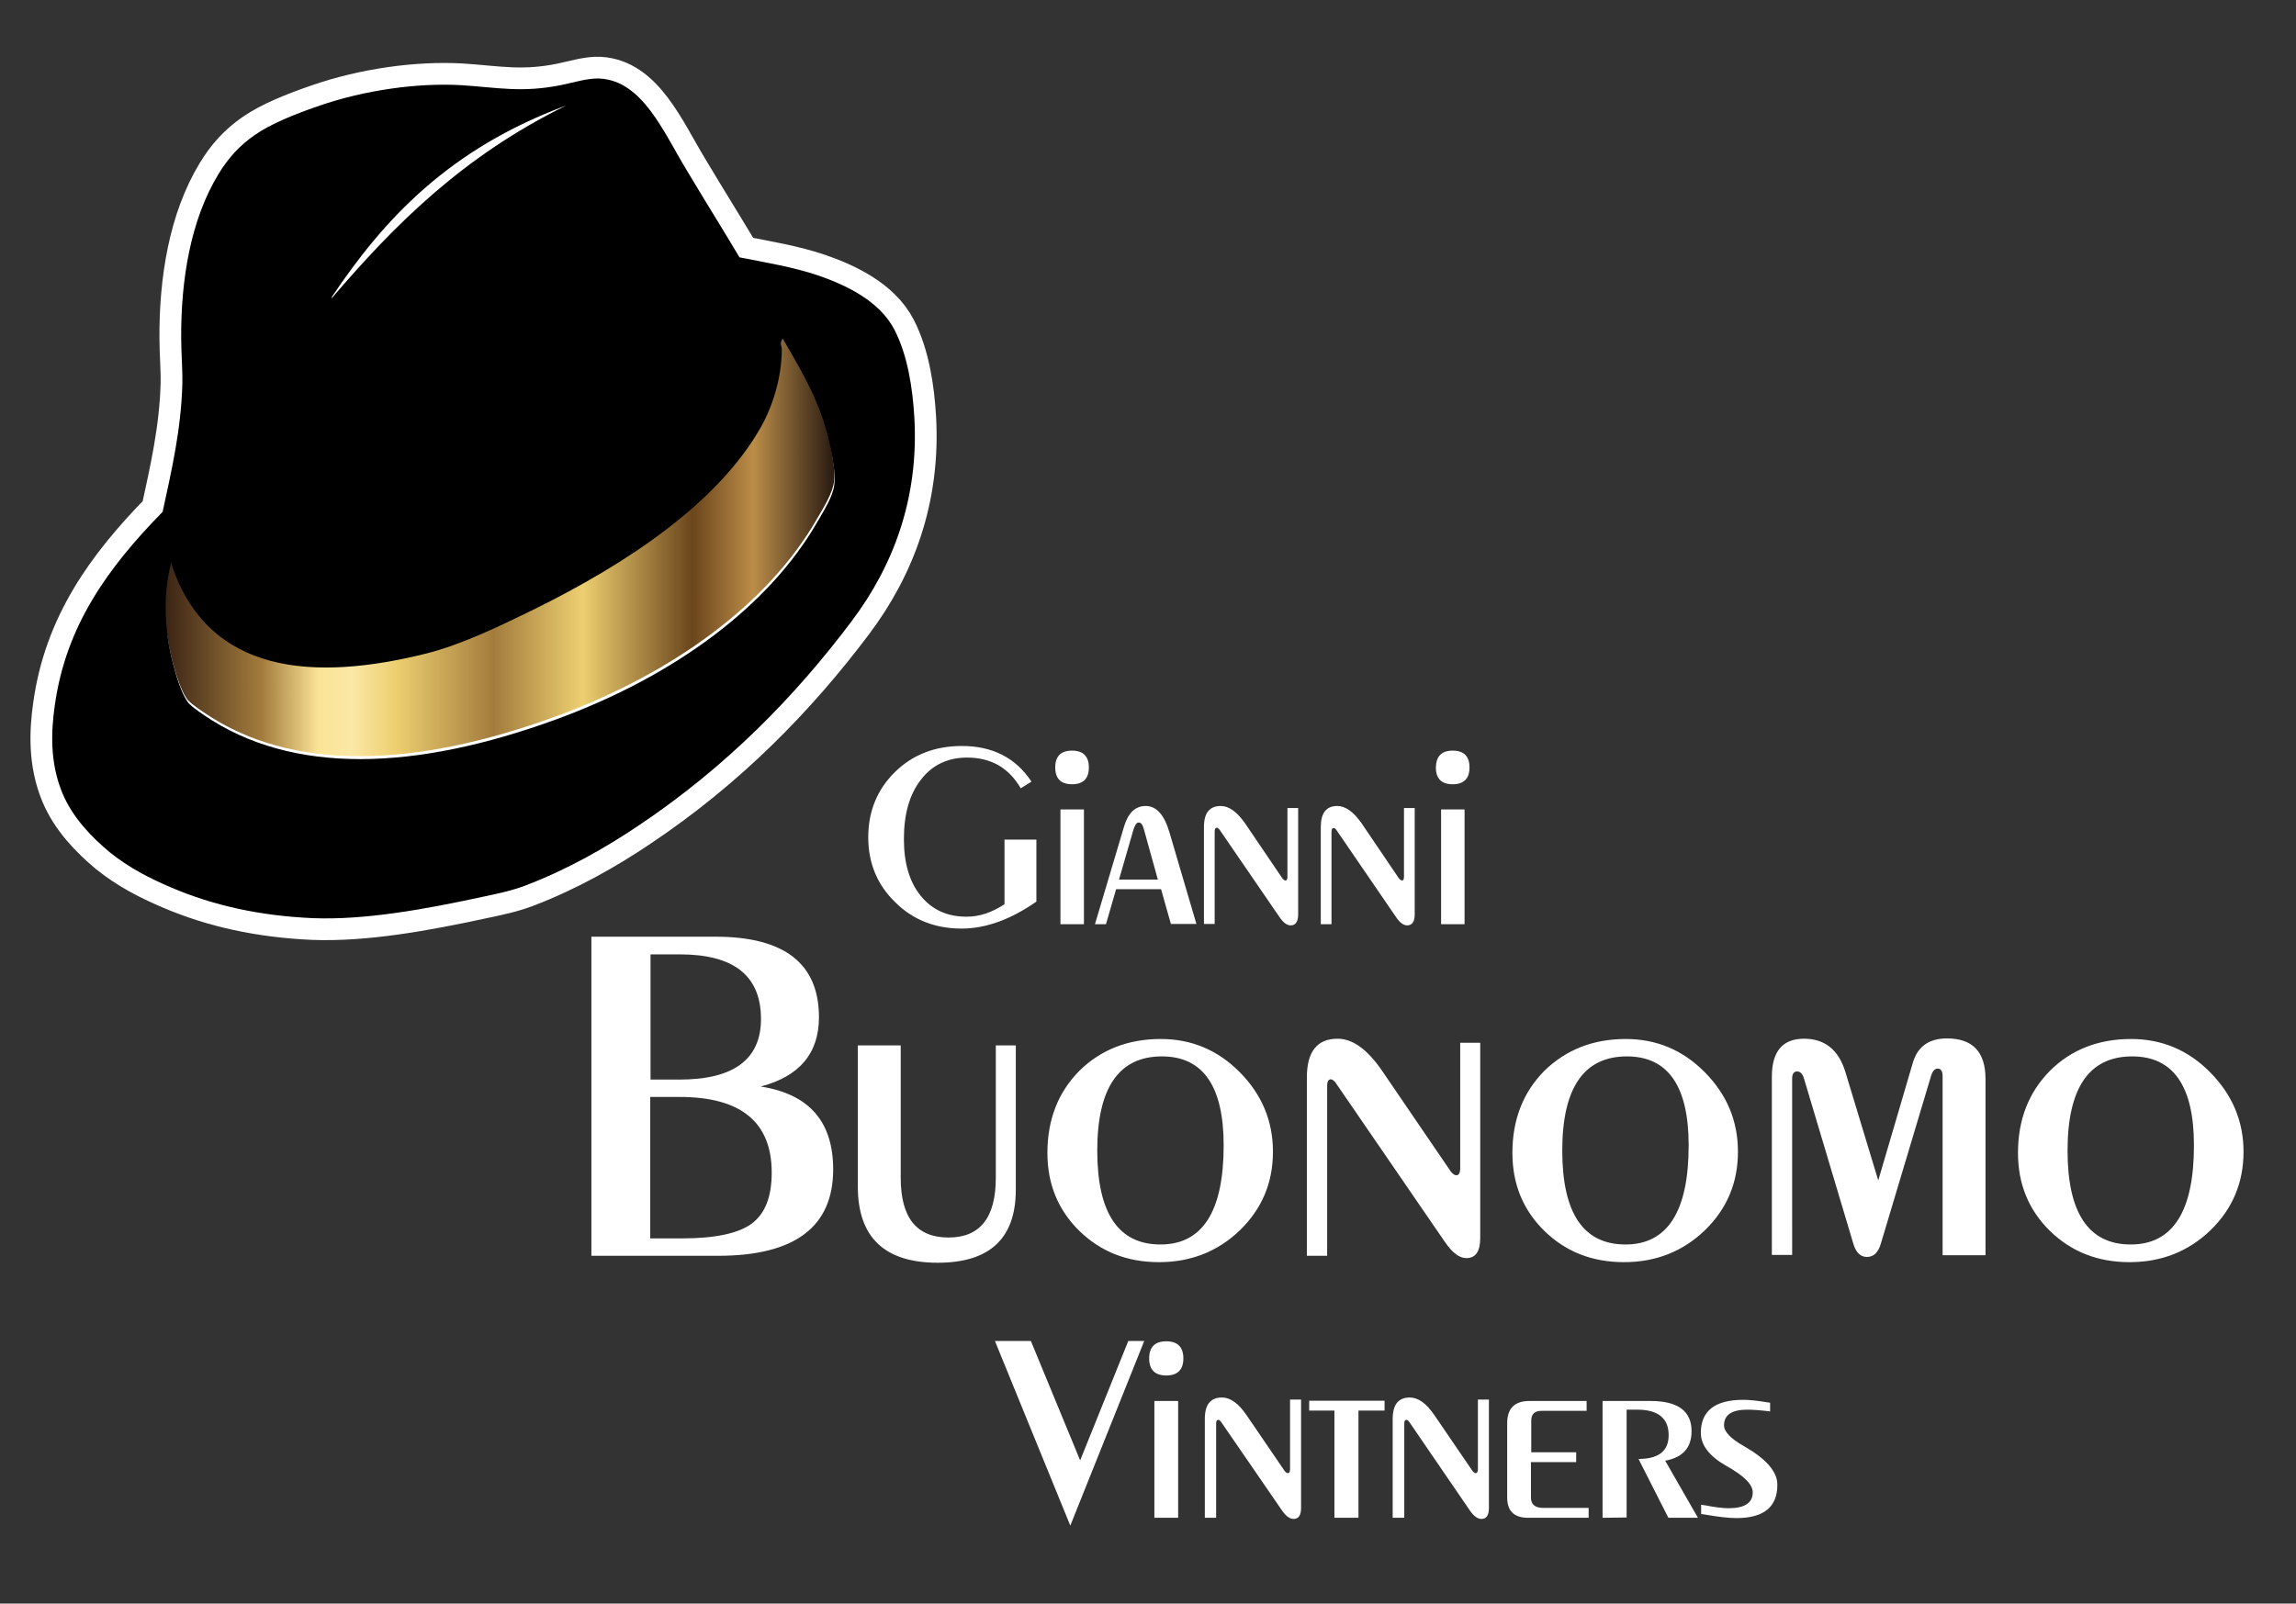
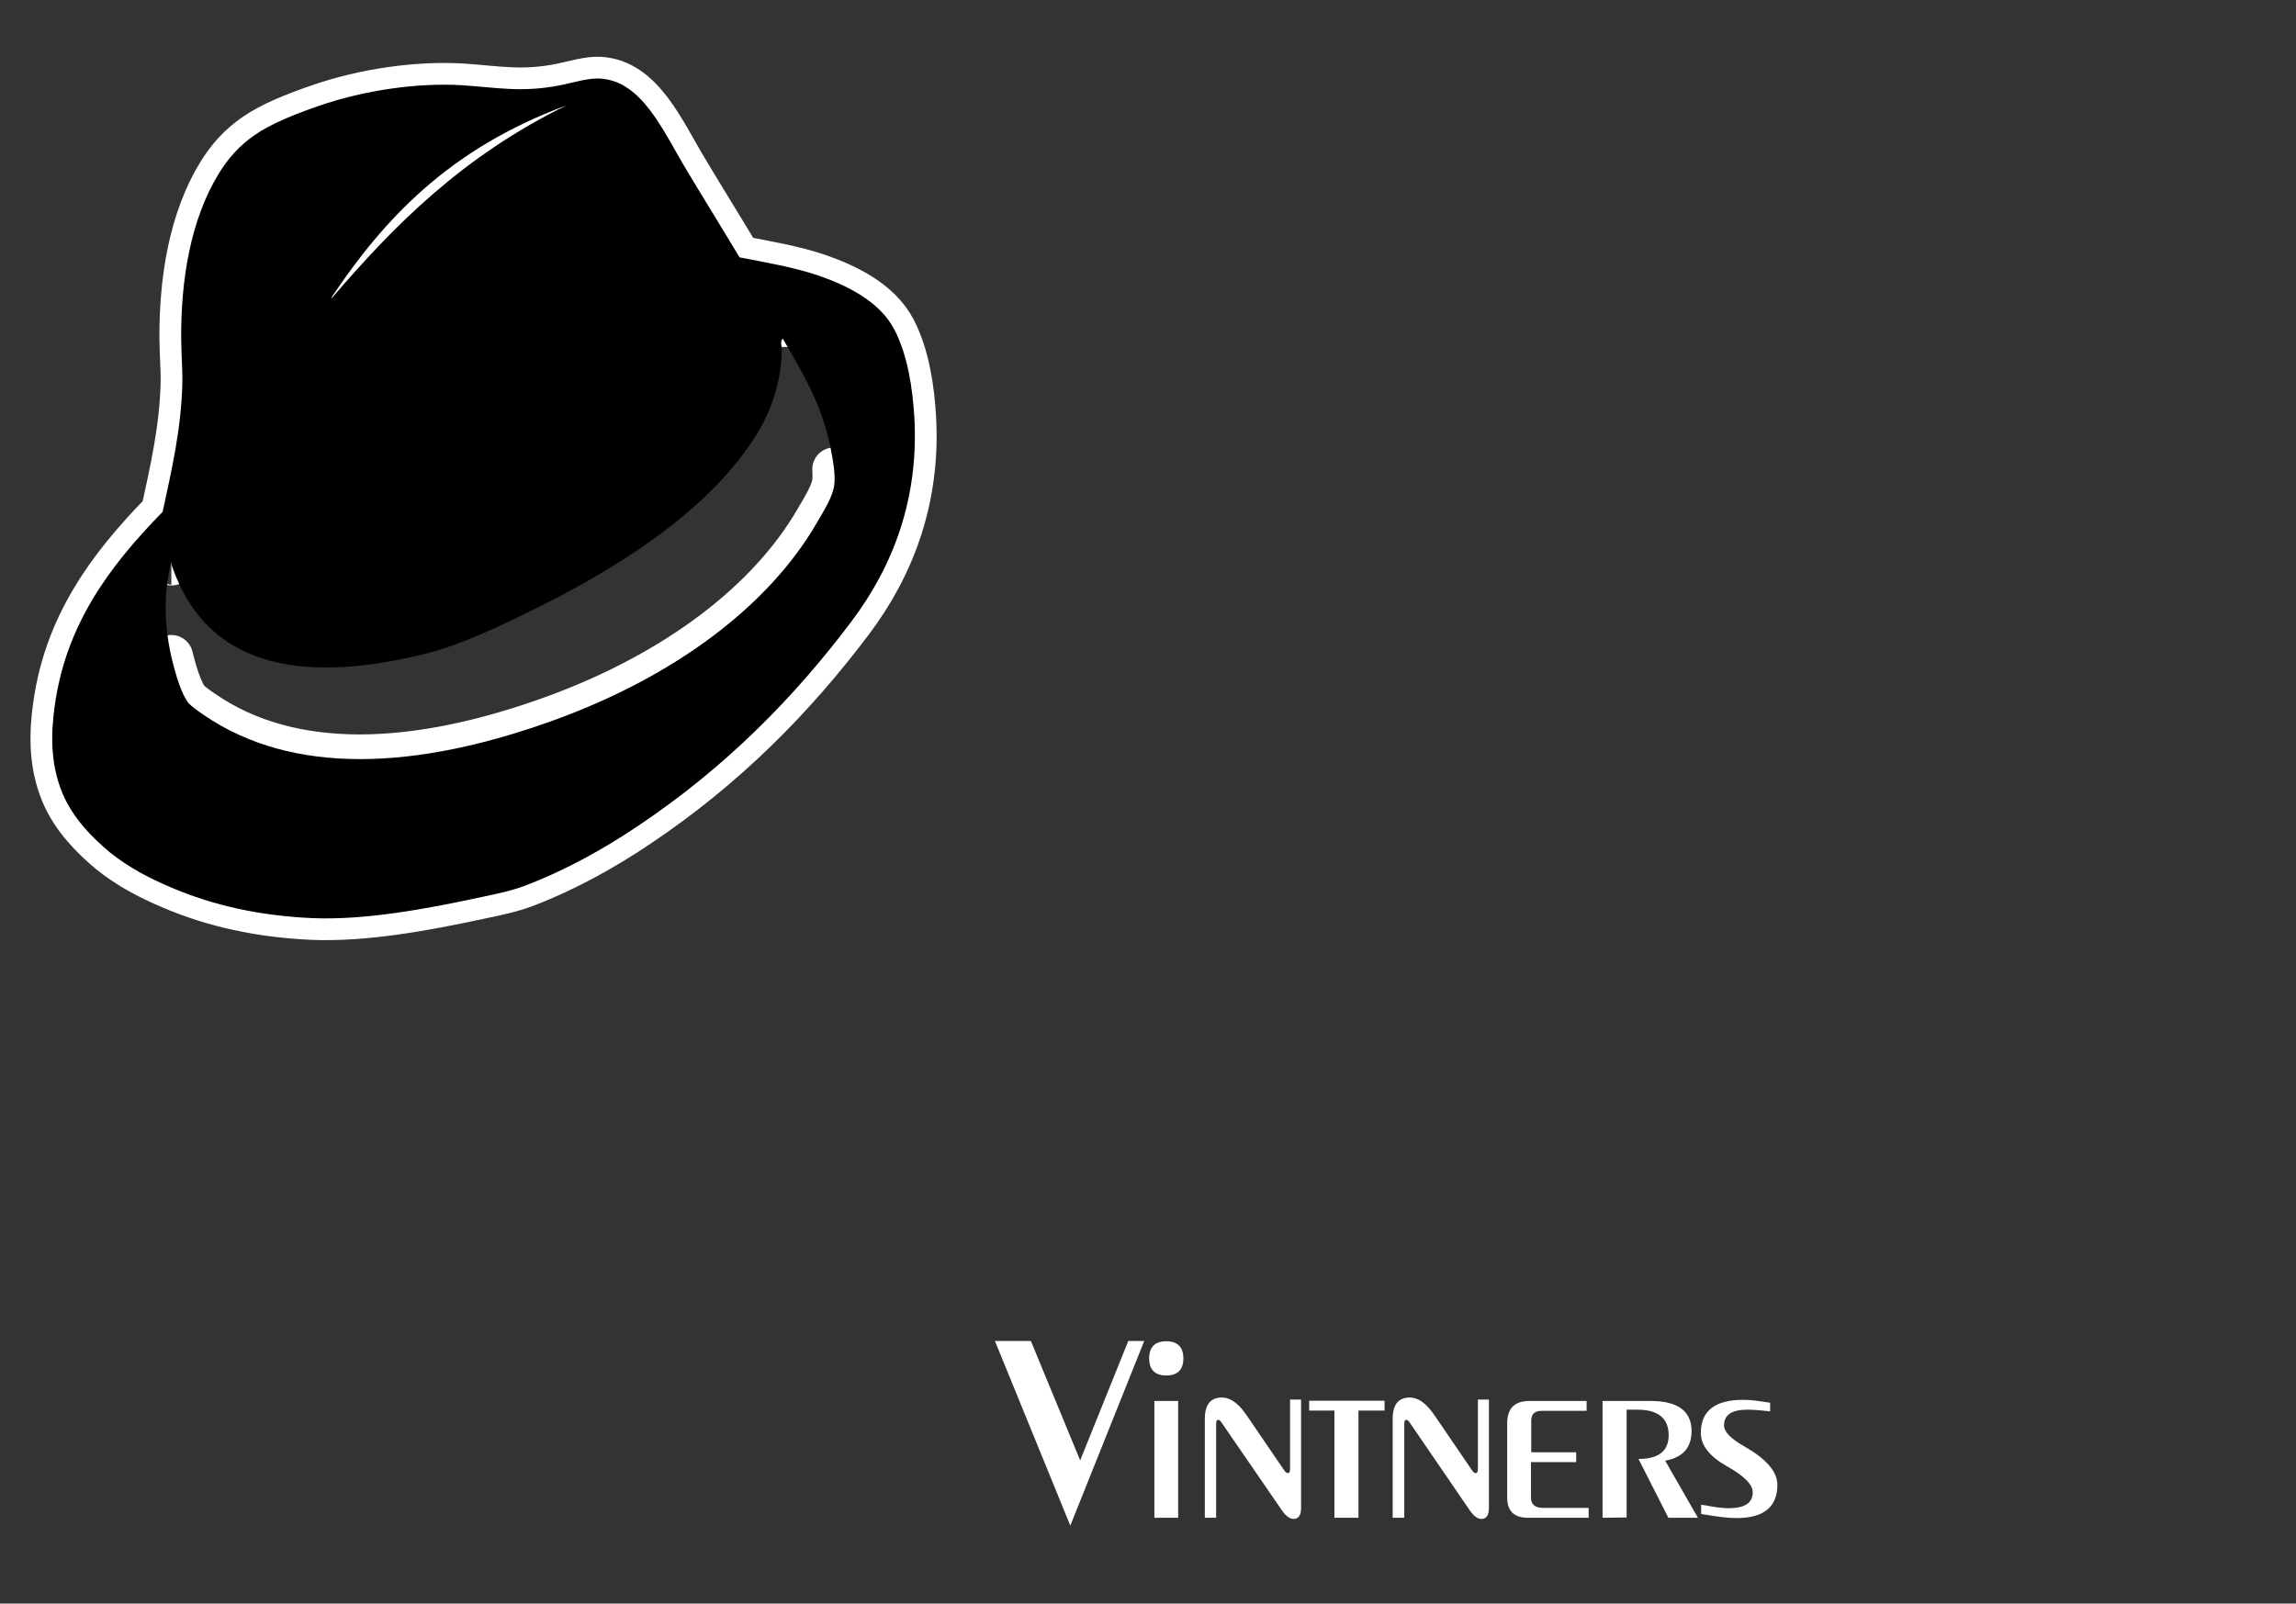
<svg xmlns="http://www.w3.org/2000/svg" version="1.1" id="Layer_1" x="0" y="0" viewBox="0 0 792 553.3" xml:space="preserve">
  <rect x="0" y="0" width="792" height="553.3" fill="#333333" stroke="none" />
  <style>.st1{fill:#fff}</style>
-   <path d="M315.4 144c-.6-9.9-2.2-21.2-6.9-30.3-5.2-10-16.9-15.4-26.1-18.6-8.8-3-18.2-4.5-27.3-6.3-6.2-10.4-12.1-19.8-18.3-30.2-8-13.2-15.2-30.7-29.9-31.5-4.1-.2-8.7 1.3-13.1 2.2-13.6 2.8-22.2.9-34.5.1-15.3-.9-33.7 1.7-49.5 7.2-8.4 2.9-16.3 6.1-21.8 9.9-5.4 3.7-9.3 8.1-12.6 13.5-9.7 15.9-13 36.6-12.9 56.5 0 5.4.5 10.6.4 15.9-.4 15.7-3.7 29.9-6.8 44.2-19.1 19.5-33.4 39.5-37.2 66.8-1.3 9.1-1.7 19.8 2.6 30.2 3.6 8.7 10.4 15.5 16.4 20.5 6.6 5.3 13.6 8.9 21.1 12.1 14.7 6.3 30.8 9.8 48.9 10.6 17.9.7 38.4-3 58.3-7.3 5.2-1.1 10.1-2.1 14.9-3.9 14.7-5.6 27.8-13.1 39.1-20.7 30.2-20.2 54-44.5 73.6-70.6 14.3-19 23.2-42.3 21.6-70.3zm-45.8-24.3c-.1-.4-.1-.8-.1-1.2.1.4.1.7.1 1.1v.1zm-155.1-17.3c17.9-26.7 40.3-51 80.8-66-35.7 17.5-59.3 41.3-80.7 66.3-.3.7-.1.1-.1-.3zm-55.3 92.1c0-.1 0-.1-.1-.2.2 0 .2.1.1.2zm228.6-27.4c-.4 4.1-3.5 8.9-6.1 13.4-16.7 28.8-49.1 52.8-89.8 67.7-48.4 17.7-91.1 19.4-121.6-1.5-2.2-1.5-4.9-3.4-5.7-4.7-2-2.9-3.7-8.3-4.8-12.6-.2-.9-.5-1.9-.7-2.8.1.5.3 1.1.4 1.6 1.1 4.3 2.8 9.7 4.8 12.7.8 1.3 3.5 3.2 5.7 4.7 30.5 21 73.3 19.3 121.7 1.6 40.8-15 73.2-39 89.9-67.8 2.6-4.5 5.7-9.3 6.1-13.4.1-1.3.1-2.6 0-4.1.2 1.8.3 3.6.1 5.2z" fill="none" stroke="#fff" stroke-width="15" stroke-linejoin="round" stroke-miterlimit="10" />
+   <path d="M315.4 144c-.6-9.9-2.2-21.2-6.9-30.3-5.2-10-16.9-15.4-26.1-18.6-8.8-3-18.2-4.5-27.3-6.3-6.2-10.4-12.1-19.8-18.3-30.2-8-13.2-15.2-30.7-29.9-31.5-4.1-.2-8.7 1.3-13.1 2.2-13.6 2.8-22.2.9-34.5.1-15.3-.9-33.7 1.7-49.5 7.2-8.4 2.9-16.3 6.1-21.8 9.9-5.4 3.7-9.3 8.1-12.6 13.5-9.7 15.9-13 36.6-12.9 56.5 0 5.4.5 10.6.4 15.9-.4 15.7-3.7 29.9-6.8 44.2-19.1 19.5-33.4 39.5-37.2 66.8-1.3 9.1-1.7 19.8 2.6 30.2 3.6 8.7 10.4 15.5 16.4 20.5 6.6 5.3 13.6 8.9 21.1 12.1 14.7 6.3 30.8 9.8 48.9 10.6 17.9.7 38.4-3 58.3-7.3 5.2-1.1 10.1-2.1 14.9-3.9 14.7-5.6 27.8-13.1 39.1-20.7 30.2-20.2 54-44.5 73.6-70.6 14.3-19 23.2-42.3 21.6-70.3zm-45.8-24.3c-.1-.4-.1-.8-.1-1.2.1.4.1.7.1 1.1v.1m-155.1-17.3c17.9-26.7 40.3-51 80.8-66-35.7 17.5-59.3 41.3-80.7 66.3-.3.7-.1.1-.1-.3zm-55.3 92.1c0-.1 0-.1-.1-.2.2 0 .2.1.1.2zm228.6-27.4c-.4 4.1-3.5 8.9-6.1 13.4-16.7 28.8-49.1 52.8-89.8 67.7-48.4 17.7-91.1 19.4-121.6-1.5-2.2-1.5-4.9-3.4-5.7-4.7-2-2.9-3.7-8.3-4.8-12.6-.2-.9-.5-1.9-.7-2.8.1.5.3 1.1.4 1.6 1.1 4.3 2.8 9.7 4.8 12.7.8 1.3 3.5 3.2 5.7 4.7 30.5 21 73.3 19.3 121.7 1.6 40.8-15 73.2-39 89.9-67.8 2.6-4.5 5.7-9.3 6.1-13.4.1-1.3.1-2.6 0-4.1.2 1.8.3 3.6.1 5.2z" fill="none" stroke="#fff" stroke-width="15" stroke-linejoin="round" stroke-miterlimit="10" />
  <g>
-     <path class="st1" d="M204 433.3V323.2h42.8c23.8 0 35.7 9.3 35.7 27.8 0 12.4-6.7 20.4-20.1 23.9 16.7 2.6 25 12.1 25 28.6 0 19.8-13.2 29.8-39.7 29.8H204zm20.4-60.8h10c18.7 0 28.1-7 28.1-20.9 0-14.9-9.3-22.3-28-22.3h-10.1v43.2zm0 54.8h10.8c11.4 0 19.5-1.7 24.1-5.1 4.6-3.4 6.9-9.2 6.9-17.6 0-17.4-10.6-26.1-31.7-26.1h-10.2v48.8h.1zm71.5-66.6h14.8v45.7c0 13.8 5.5 20.6 16.5 20.6 10.9 0 16.3-6.9 16.3-20.6v-45.7h6.9v49.8c0 16.8-9 25.2-26.9 25.2-18.4 0-27.6-8.8-27.6-26.3v-48.7zm104.5-2.2c10.6 0 19.7 3.8 27.3 11.5 7.6 7.7 11.4 16.8 11.4 27.4 0 10.7-3.8 19.7-11.4 27.1-7.6 7.3-16.9 11-27.9 11s-20.1-3.6-27.5-10.8c-7.3-7.2-11-16.1-11-26.9 0-11.5 3.7-20.9 11-28.3 7.4-7.3 16.8-11 28.1-11zm.4 6c-14.8 0-22.3 10.8-22.3 32.5 0 21.6 7.3 32.4 21.8 32.4s21.8-11.4 21.8-34.2c0-20.4-7.1-30.7-21.3-30.7zm50 68.8v-61.5c0-8.9 3.5-13.4 10.6-13.4 5.2 0 10.3 3.7 15.3 11l23.6 34.6c.7 1 1.4 1.5 2 1.5.9.1 1.4-.8 1.4-2.5v-43.2h6.9v67.4c0 4.6-1.6 6.9-4.8 6.9-2.4 0-4.9-1.9-7.4-5.6l-37.6-54.8c-.6-.9-1.3-1.3-1.8-1.3-.8.1-1.2.8-1.2 2.2v58.7h-7zm110-74.8c10.6 0 19.7 3.8 27.3 11.5s11.4 16.8 11.4 27.4c0 10.7-3.8 19.7-11.4 27.1-7.6 7.3-16.9 11-27.9 11s-20.1-3.6-27.5-10.8c-7.3-7.2-11-16.1-11-26.9 0-11.5 3.7-20.9 11-28.3 7.5-7.3 16.8-11 28.1-11zm.4 6c-14.8 0-22.3 10.8-22.3 32.5 0 21.6 7.3 32.4 21.8 32.4s21.8-11.4 21.8-34.2c0-20.4-7.1-30.7-21.3-30.7zm50 68.8v-61.8c0-8.7 3.7-13.1 11.1-13.1 7.2 0 12 3.9 14.3 11.6l11.3 37.3 11.9-40.5c1.6-5.6 5.5-8.5 11.8-8.5 8.9 0 13.3 4.7 13.3 14v60.8h-14.8v-61.8c0-1.7-.6-2.6-1.7-2.6-1 0-1.8.9-2.3 2.6l-17.3 57.8c-.9 3.1-2.5 4.6-4.8 4.6-2.2 0-3.8-1.5-4.7-4.6l-17-56.9c-.5-1.7-1.3-2.5-2.4-2.5-1.1 0-1.7.8-1.7 2.5V433h-7v.3zm123.9-74.8c10.6 0 19.7 3.8 27.3 11.5s11.5 16.8 11.5 27.4c0 10.7-3.8 19.7-11.4 27.1-7.6 7.3-16.9 11-27.9 11s-20.1-3.6-27.5-10.8c-7.3-7.2-11-16.1-11-26.9 0-11.5 3.7-20.9 11-28.3 7.3-7.3 16.7-11 28-11zm.4 6c-14.8 0-22.3 10.8-22.3 32.5 0 21.6 7.3 32.4 21.8 32.4s21.8-11.4 21.8-34.2c0-20.4-7.1-30.7-21.3-30.7z" />
-   </g>
+     </g>
  <g>
-     <path class="st1" d="M346.4 289.7h11.1v21.4c-8.9 6.2-17.5 9.3-25.8 9.3-9.1 0-16.8-3-22.9-9.1-6.2-6-9.3-13.5-9.3-22.4 0-9 3.1-16.5 9.2-22.5s13.8-9 23.1-9c10.6 0 18.6 4.1 24 12.3l-3.7 2.3c-4.1-7.1-10.3-10.6-18.5-10.6-6.6 0-12 2.5-15.9 7.6-4 5.1-5.9 11.9-5.9 20.5 0 8.3 1.9 14.8 5.8 19.6 3.9 4.8 9.1 7.2 15.8 7.2 4.4 0 8.7-1.4 13.1-4.3v-22.3h-.1zm23.4-30.7c3.8 0 5.8 1.9 5.8 5.8 0 3.8-1.9 5.8-5.8 5.8-3.8 0-5.8-1.9-5.8-5.8s2-5.8 5.8-5.8zm-4 59.9v-39.6h8.1v39.6h-8.1zm15.7 0h-3.8l10.1-33.9c1.4-4.6 3.9-6.9 7.4-6.9 3.7 0 6.4 3 8.2 9.1l9.3 31.6h-8.8l-3.4-12H385l-3.5 12.1zm17.9-15.4-4.8-17.3c-.4-1.6-1-2.4-1.8-2.4-.7 0-1.3.8-1.8 2.4l-5 17.3h13.4zm15.9 15.4v-33.5c0-4.9 1.9-7.3 5.8-7.3 2.8 0 5.6 2 8.4 6l12.8 18.9c.4.5.7.8 1.1.8.5 0 .7-.4.7-1.4v-23.6h3.7v36.7c0 2.5-.9 3.8-2.6 3.8-1.3 0-2.6-1-4-3.1l-20.5-29.9c-.4-.5-.7-.7-1-.7-.4 0-.7.4-.7 1.2v32h-3.7v.1zm40.3 0v-33.5c0-4.9 1.9-7.3 5.7-7.3 2.8 0 5.6 2 8.4 6l12.8 18.9c.4.5.8.8 1.1.8.5 0 .7-.4.7-1.4v-23.6h3.7v36.7c0 2.5-.9 3.8-2.6 3.8-1.3 0-2.6-1-4-3.1L461 286.4c-.3-.5-.7-.7-1-.7-.4 0-.7.4-.7 1.2v32h-3.7zm45.5-59.9c3.8 0 5.8 1.9 5.8 5.8 0 3.8-1.9 5.8-5.8 5.8-3.8 0-5.8-1.9-5.8-5.8.1-3.9 2-5.8 5.8-5.8zm-4 59.9v-39.6h8.1v39.6h-8.1z" />
-   </g>
+     </g>
  <g>
    <path class="st1" d="M343.2 462.7h12.4l17 41.2 16.6-41.2h5.5l-25.5 63.7-26-63.7zm59.1.1c3.9 0 5.9 2 5.9 5.9s-2 5.9-5.9 5.9-5.9-2-5.9-5.9 2-5.9 5.9-5.9zm-4.1 60.9v-40.3h8.2v40.3h-8.2zm17.4 0v-34.1c0-5 2-7.4 5.9-7.4 2.9 0 5.7 2 8.5 6.1l13.1 19.2c.4.5.8.8 1.1.8.5 0 .8-.4.8-1.4v-24h3.8v37.4c0 2.6-.9 3.8-2.6 3.8-1.3 0-2.7-1-4.1-3.1l-20.9-30.4c-.4-.5-.7-.7-1-.7-.4 0-.7.4-.7 1.2v32.6h-3.9zm44.7 0v-37h-8.7v-3.4h26v3.4h-9v37h-8.3zm20.1 0v-34.1c0-5 2-7.4 5.9-7.4 2.9 0 5.7 2 8.5 6.1l13.1 19.2c.4.5.8.8 1.1.8.5 0 .8-.4.8-1.4v-24h3.8v37.4c0 2.6-.9 3.8-2.6 3.8-1.3 0-2.7-1-4.1-3.1l-20.8-30.4c-.4-.5-.7-.7-1-.7-.4 0-.7.4-.7 1.2v32.6h-4zm47.7-22.6h15.6v3.4h-15.6v12.2c0 2.4 1.4 3.6 4.3 3.6H548v3.4h-20.9c-4.8 0-7.2-2.3-7.2-7v-25.6c0-5.1 2.5-7.7 7.7-7.7h19.7v3.4h-15.5c-2.4 0-3.6 1.1-3.6 3.4v10.9h-.1zm24.7 22.6v-40.3h16.6c9.4 0 14.1 3.5 14.1 10.4 0 5.7-3 9.1-9.1 10.2l11.3 19.7h-10.2l-10.3-20.3c6.9 0 10.4-2.7 10.4-8.2 0-5.8-3.6-8.8-10.8-8.8h-3.7v37.2l-8.3.1zm34-1.3v-3.2c.6.1 1.1.2 1.4.2 3.5.7 6.2 1 8.1 1 5.5 0 8.3-1.8 8.3-5.5 0-2.7-3-5.7-9.1-9.1-5.8-3.3-8.8-7.1-8.8-11.4 0-7.6 4.9-11.4 14.7-11.4 2.2 0 4.8.3 7.8.8l1.4.2v3c-3.2-.4-5.8-.6-7.9-.6-5.3 0-8 1.8-8 5.4 0 2.2 2.3 4.6 6.9 7.2 7.7 4.4 11.5 8.8 11.5 13.3 0 7.7-4.7 11.5-14.1 11.5-2.7 0-6.2-.4-10.8-1.2l-1.4-.2z" />
  </g>
  <g>
    <linearGradient id="SVGID_1_" gradientUnits="userSpaceOnUse" x1="56.894" y1="367.744" x2="287.798" y2="367.744" gradientTransform="matrix(1 0 0 -1 0 556)">
      <stop offset="0" stop-color="#3b2415" />
      <stop offset=".145" stop-color="#a37c3d" />
      <stop offset=".23" stop-color="#fbe497" />
      <stop offset=".279" stop-color="#fbe8a6" />
      <stop offset=".345" stop-color="#edcf70" />
      <stop offset=".491" stop-color="#a37c3d" />
      <stop offset=".624" stop-color="#edcf70" />
      <stop offset=".788" stop-color="#6b451c" />
      <stop offset=".879" stop-color="#bb8d48" />
      <stop offset="1" stop-color="#281a11" />
    </linearGradient>
-     <path d="M59.5 228.2c1.1 4.3 2.8 9.7 4.8 12.7.8 1.3 3.5 3.2 5.7 4.7 30.5 21 73.3 19.3 121.7 1.6 40.8-15 73.2-39 89.9-67.8 2.6-4.5 5.7-9.3 6.1-13.4.4-3.7-.5-8.5-1.3-12.6-3-15.2-9.9-26.2-16.5-37.8-1.1 1.1-.3 2.8-.3 3.9-.1 9.7-3.1 19.4-7.3 26.9-14.9 26.2-45.9 47-78.7 63.2-11.7 5.8-24.4 11.9-36.7 15-38.4 9.6-75.3 7.5-88-31 .2-.1.3-.4-.1-.3-2.6 9.2-2.7 21.8.7 34.9z" fill="url(#SVGID_1_)" />
  </g>
  <path d="M255.1 88.8c9.1 1.8 18.5 3.3 27.3 6.3 9.2 3.2 20.9 8.6 26.1 18.6 4.7 9.1 6.3 20.4 6.9 30.3 1.6 28-7.3 51.3-21.6 70.3-19.6 26.1-43.4 50.4-73.6 70.6-11.3 7.6-24.4 15.1-39.1 20.7-4.8 1.8-9.7 2.8-14.9 3.9-19.9 4.3-40.4 8-58.3 7.3-18.1-.8-34.2-4.3-48.9-10.6-7.5-3.2-14.5-6.8-21.1-12.1-6-5-12.8-11.8-16.4-20.5-4.3-10.4-3.9-21.1-2.6-30.2 3.8-27.3 18.1-47.3 37.2-66.8 3.1-14.3 6.4-28.5 6.8-44.2.1-5.3-.4-10.5-.4-15.9-.1-19.9 3.2-40.6 12.9-56.5 3.3-5.4 7.2-9.8 12.6-13.5 5.5-3.8 13.4-7 21.8-9.9 15.8-5.5 34.2-8.1 49.5-7.2 12.3.8 20.9 2.7 34.5-.1 4.4-.9 9-2.4 13.1-2.2 14.7.8 21.9 18.3 29.9 31.5 6.2 10.4 12.1 19.8 18.3 30.2zm-140.6 13.6c0 .4-.2 1 .1.3 21.4-25 45-48.8 80.7-66.3-40.5 15-62.9 39.3-80.8 66zm-54.7 127c1.1 4.3 2.8 9.7 4.8 12.6.8 1.3 3.5 3.2 5.7 4.7 30.5 20.9 73.2 19.2 121.6 1.5 40.7-14.9 73.1-38.9 89.8-67.7 2.6-4.5 5.7-9.3 6.1-13.4.4-3.7-.5-8.5-1.3-12.6-3-15.1-9.8-26.1-16.5-37.7-1 1.1-.3 2.8-.3 3.9-.1 9.6-3.1 19.4-7.3 26.8-14.9 26.1-45.9 46.9-78.7 63-11.7 5.7-24.4 11.9-36.7 15-38.4 9.6-75.2 7.5-87.9-30.9.2-.1.3-.4-.1-.3-2.5 9.5-2.7 22 .8 35.1z" fill-rule="evenodd" clip-rule="evenodd" />
</svg>